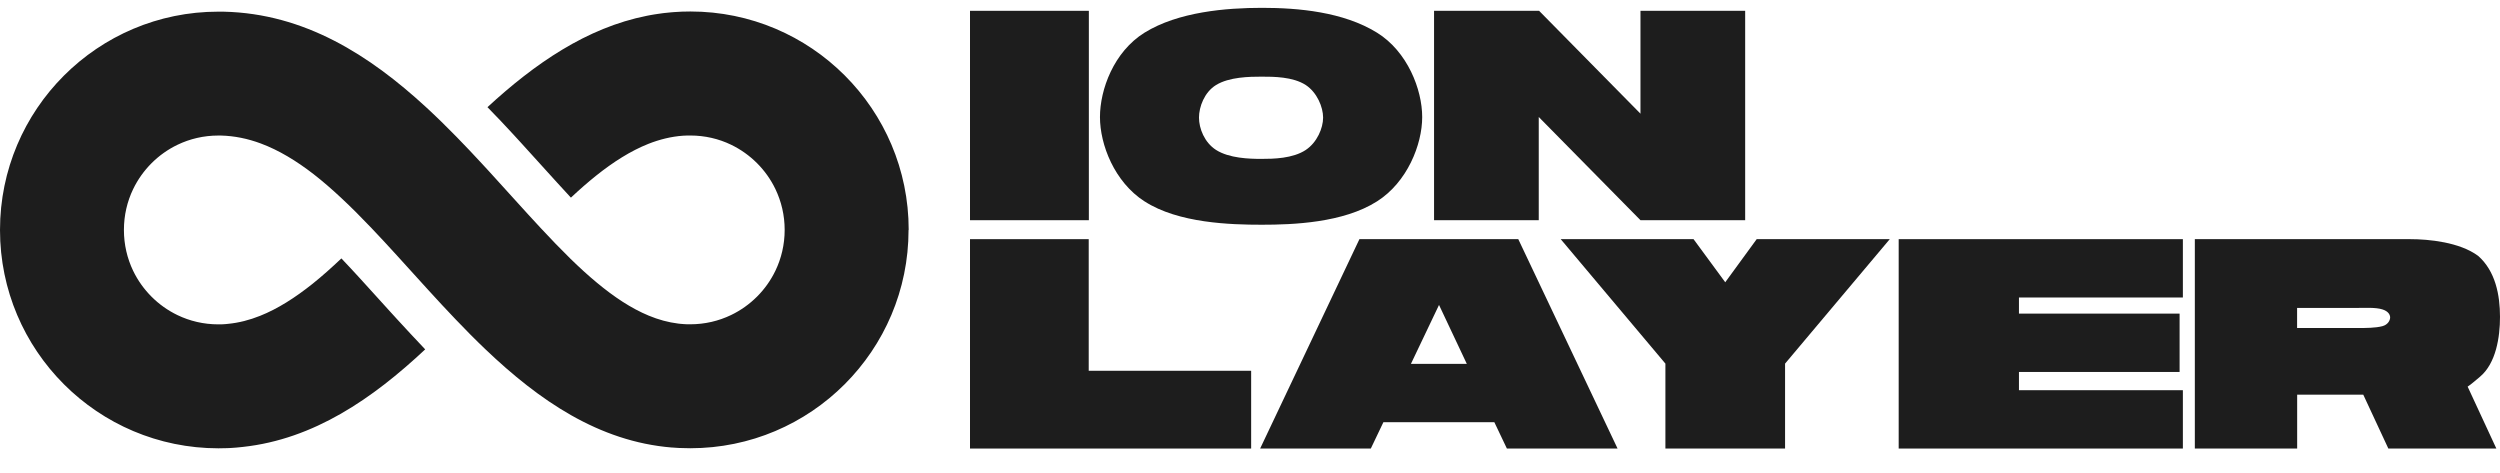
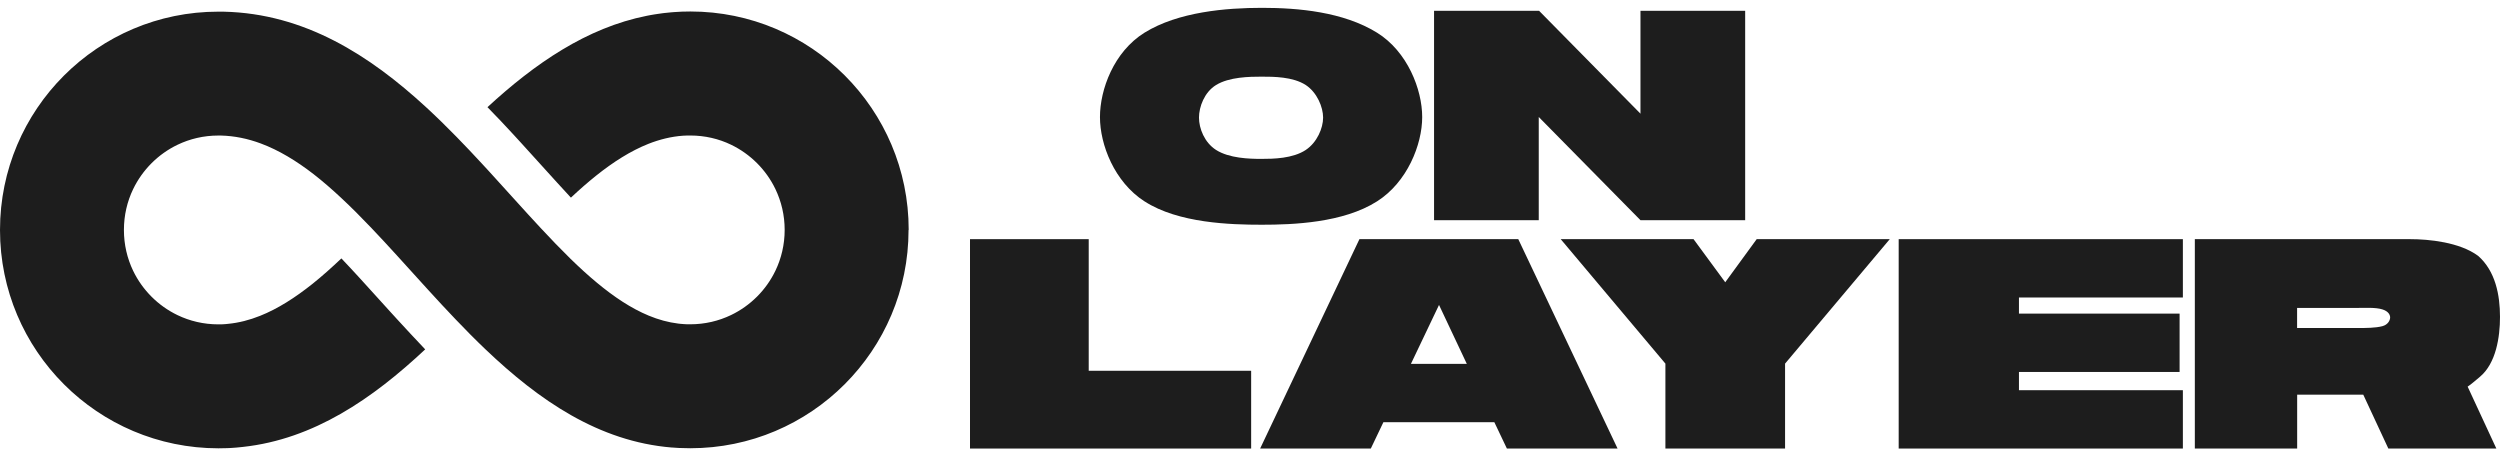
<svg xmlns="http://www.w3.org/2000/svg" width="74" height="14" viewBox="0 0 74 14" fill="none">
  <path d="M26.893 6.807C26.893 10.375 24 13.268 20.431 13.268C20.319 13.268 20.208 13.265 20.099 13.26C20.071 13.26 20.044 13.257 20.018 13.255C19.98 13.252 19.943 13.251 19.905 13.247H19.889C17.72 13.07 15.954 11.848 14.377 10.347C14.072 10.057 13.776 9.757 13.484 9.451C13.21 9.164 12.94 8.874 12.676 8.583C12.619 8.521 12.562 8.457 12.505 8.395C11.992 7.831 11.492 7.271 10.995 6.75C10.695 6.435 10.397 6.135 10.098 5.857C9.826 5.603 9.554 5.366 9.281 5.154C8.771 4.76 8.254 4.446 7.72 4.247C7.335 4.104 6.942 4.022 6.535 4.012C6.511 4.012 6.486 4.012 6.462 4.012C6.028 4.012 5.619 4.11 5.253 4.286C4.681 4.561 4.217 5.026 3.941 5.598C3.765 5.963 3.668 6.373 3.668 6.807C3.668 7.24 3.765 7.649 3.941 8.016C4.217 8.587 4.681 9.052 5.253 9.327C5.618 9.503 6.028 9.601 6.462 9.601C6.49 9.601 6.516 9.601 6.543 9.601C6.564 9.601 6.586 9.601 6.607 9.598C6.63 9.598 6.654 9.594 6.679 9.593C6.701 9.591 6.726 9.589 6.749 9.586C7.07 9.555 7.386 9.474 7.7 9.348C8.223 9.14 8.736 8.811 9.25 8.402C9.535 8.174 9.818 7.921 10.105 7.649C10.472 8.033 10.836 8.438 11.224 8.866C11.34 8.993 11.456 9.122 11.573 9.251L11.674 9.361L11.742 9.436C11.887 9.594 12.021 9.741 12.15 9.878C12.298 10.037 12.437 10.184 12.573 10.328L12.586 10.341C11.029 11.8 9.289 12.998 7.198 13.228C7.162 13.231 7.128 13.236 7.092 13.239C7.058 13.242 7.024 13.246 6.988 13.249C6.952 13.252 6.915 13.254 6.879 13.257C6.851 13.259 6.824 13.26 6.797 13.262C6.775 13.262 6.752 13.265 6.729 13.265C6.641 13.268 6.553 13.27 6.465 13.27C2.894 13.268 0 10.375 0 6.807C0 3.238 2.894 0.345 6.462 0.345C6.517 0.345 6.574 0.345 6.628 0.346C9.015 0.402 10.936 1.63 12.614 3.175C12.924 3.46 13.225 3.756 13.52 4.058C13.776 4.319 14.025 4.584 14.271 4.85C14.339 4.923 14.406 4.998 14.475 5.071C14.999 5.643 15.506 6.215 16.003 6.748C16.3 7.067 16.593 7.372 16.884 7.657C17.147 7.913 17.406 8.151 17.667 8.367C18.175 8.789 18.683 9.128 19.203 9.343C19.49 9.462 19.781 9.542 20.076 9.578C20.098 9.581 20.117 9.583 20.138 9.585C20.171 9.588 20.203 9.591 20.236 9.593C20.254 9.593 20.27 9.594 20.288 9.596C20.308 9.596 20.329 9.598 20.35 9.599C20.378 9.599 20.405 9.599 20.431 9.599C20.865 9.599 21.274 9.501 21.64 9.325C22.212 9.05 22.677 8.586 22.952 8.014C23.128 7.649 23.226 7.238 23.226 6.805C23.226 6.372 23.128 5.963 22.952 5.596C22.677 5.024 22.212 4.56 21.64 4.284C21.276 4.108 20.865 4.011 20.431 4.011C20.405 4.011 20.378 4.011 20.352 4.011C20.306 4.011 20.26 4.014 20.215 4.017C19.868 4.042 19.527 4.126 19.192 4.258C18.667 4.467 18.154 4.793 17.642 5.202C17.395 5.4 17.147 5.617 16.899 5.85C16.624 5.554 16.347 5.247 16.055 4.925C15.845 4.692 15.628 4.452 15.41 4.214C15.392 4.195 15.373 4.174 15.353 4.152C15.303 4.097 15.252 4.042 15.201 3.986C15.071 3.844 14.946 3.713 14.827 3.585C14.688 3.439 14.556 3.302 14.429 3.172C15.824 1.888 17.36 0.822 19.148 0.467C19.185 0.459 19.221 0.452 19.258 0.446C19.297 0.439 19.337 0.431 19.376 0.426C19.405 0.421 19.433 0.416 19.462 0.413C19.511 0.405 19.561 0.398 19.61 0.392C19.638 0.389 19.664 0.385 19.692 0.382C19.693 0.382 19.697 0.382 19.698 0.382C19.75 0.376 19.803 0.371 19.856 0.366C19.884 0.363 19.91 0.361 19.938 0.359C20.101 0.346 20.267 0.34 20.435 0.34C24.003 0.34 26.897 3.233 26.897 6.802L26.893 6.807Z" fill="#1D1D1D" />
-   <path d="M32.23 0.32V6.518H28.712V0.32H32.23Z" fill="#1D1D1D" />
  <path d="M33.878 5.961C32.984 5.386 32.559 4.278 32.559 3.465C32.559 2.652 32.966 1.534 33.878 0.967C34.879 0.348 36.296 0.232 37.358 0.232C38.421 0.232 39.758 0.348 40.759 0.967C41.661 1.524 42.097 2.65 42.097 3.465C42.097 4.28 41.653 5.396 40.759 5.961C39.758 6.598 38.271 6.652 37.35 6.652C36.43 6.652 34.88 6.608 33.88 5.961H33.878ZM38.651 4.438C38.986 4.216 39.164 3.791 39.164 3.481C39.164 3.172 38.986 2.738 38.651 2.517C38.269 2.269 37.694 2.269 37.341 2.269C36.987 2.269 36.384 2.277 35.995 2.517C35.649 2.729 35.49 3.164 35.49 3.481C35.49 3.799 35.649 4.216 35.995 4.438C36.384 4.685 36.977 4.703 37.333 4.703C37.688 4.703 38.263 4.695 38.652 4.438H38.651Z" fill="#1D1D1D" />
  <path d="M51.657 0.32V6.518H48.558L45.547 3.463V6.518H42.448V0.32H45.557L48.558 3.365V0.32H51.657Z" fill="#1D1D1D" />
  <path d="M37.034 10.975V13.277H28.712V7.079H32.226V10.975H37.034Z" fill="#1D1D1D" />
  <path d="M44.233 12.498H40.948L40.576 13.277H37.3L40.239 7.079H44.941L47.88 13.277H44.604L44.233 12.498ZM43.418 10.771L42.595 9.026L41.763 10.771H43.418Z" fill="#1D1D1D" />
  <path d="M55.937 7.079L52.838 10.763V13.277H49.296V10.763L46.197 7.079H50.129L51.067 8.355L51.998 7.079H55.937Z" fill="#1D1D1D" />
  <path d="M59.761 8.806V9.283H64.516V11.01H59.761V11.55H64.613V13.277H56.201V7.079H64.613V8.806H59.761Z" fill="#1D1D1D" />
  <path d="M73.042 11.444L73.892 13.277H70.695L69.953 11.683H67.996V13.277H64.967V7.079H71.342C71.891 7.079 72.804 7.167 73.353 7.574C73.866 8.025 74 8.734 74 9.381C74 9.974 73.884 10.753 73.407 11.152C73.257 11.276 73.149 11.374 73.043 11.444H73.042ZM67.994 9.709H69.809C70.021 9.709 70.314 9.709 70.518 9.655C70.686 9.611 70.748 9.477 70.748 9.397C70.748 9.318 70.694 9.212 70.518 9.158C70.322 9.096 70.013 9.114 69.809 9.114H67.994V9.707V9.709Z" fill="#1D1D1D" />
</svg>